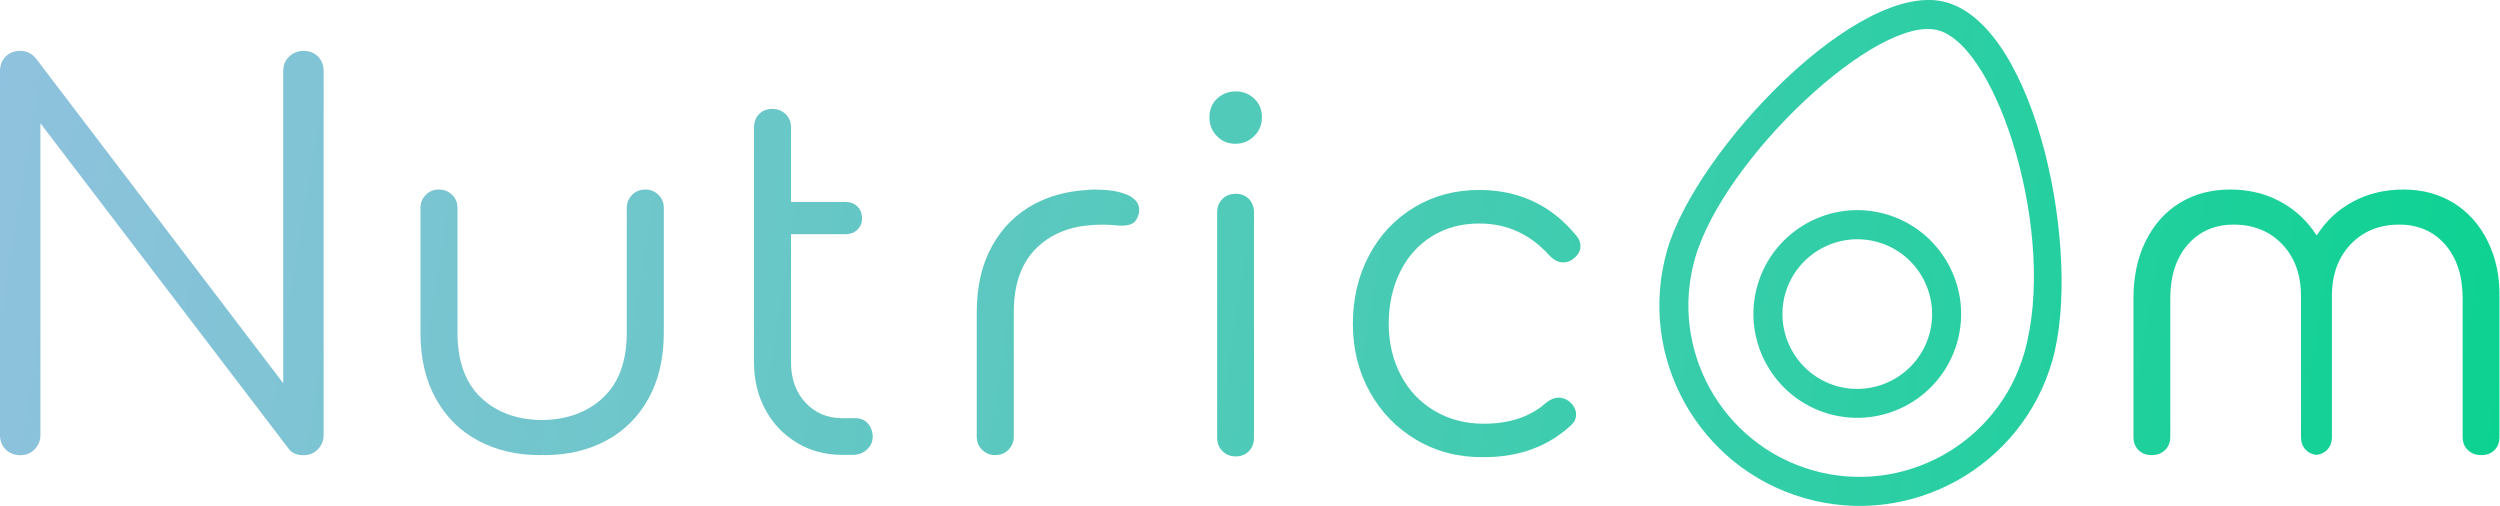
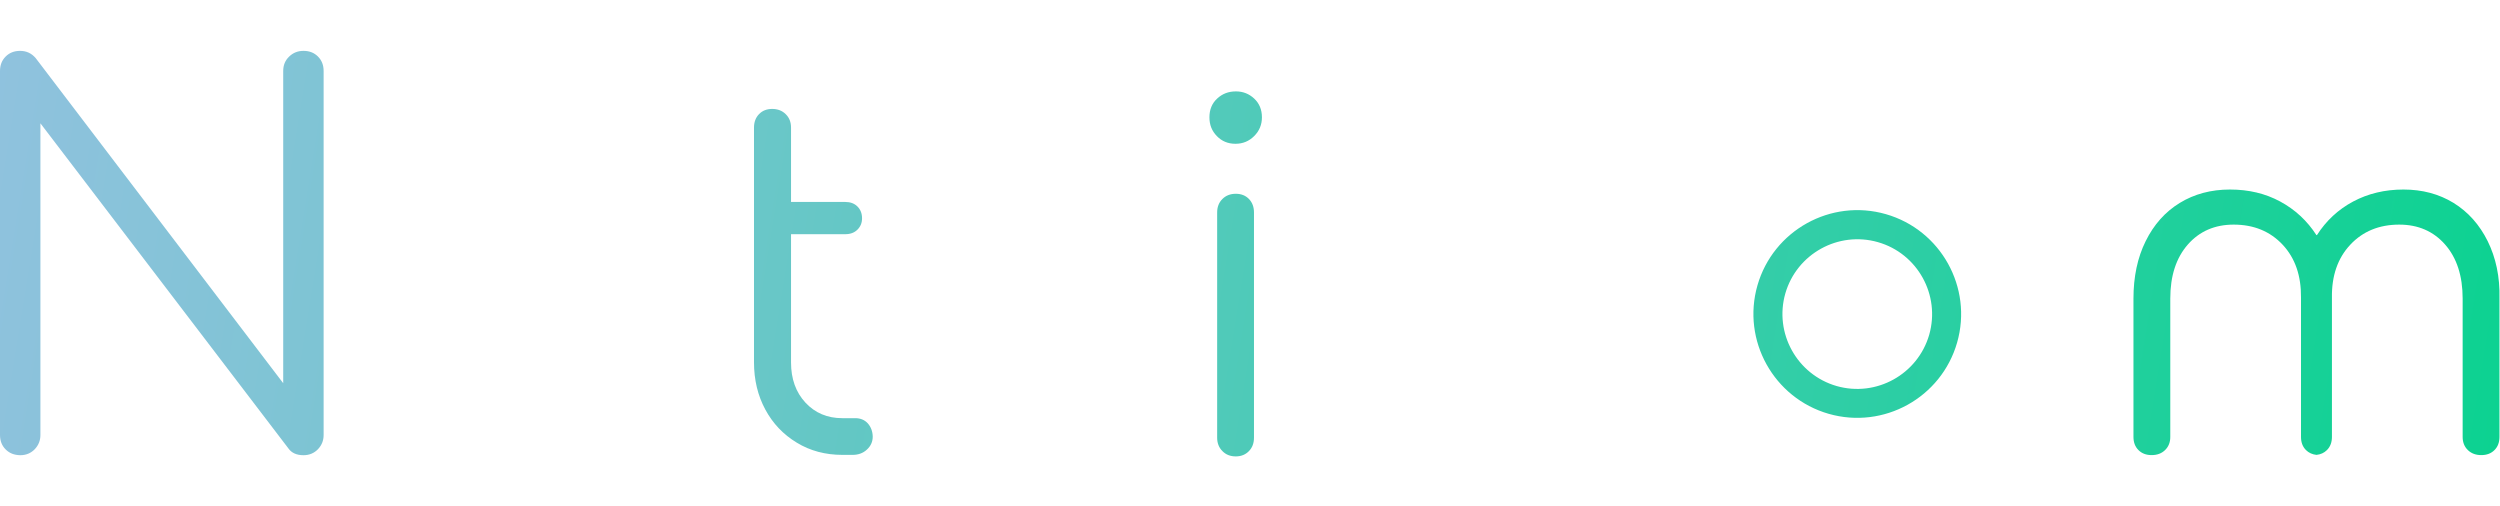
<svg xmlns="http://www.w3.org/2000/svg" version="1.1" id="レイヤー_1" x="0px" y="0px" viewBox="0 0 229.51 46.45" style="enable-background:new 0 0 229.51 46.45;" xml:space="preserve">
  <style type="text/css">
	.st0{fill:url(#SVGID_1_);}
	.st1{fill:url(#SVGID_00000181767374992150684510000010178623459545552811_);}
	.st2{fill:url(#SVGID_00000049933139208211336830000011268458002503088274_);}
	.st3{fill:url(#SVGID_00000079463407924358205850000012503352730451926965_);}
	.st4{fill:url(#SVGID_00000078043858091590007620000008420001424848050835_);}
	.st5{fill:url(#SVGID_00000129927370420134525220000004271343239588307123_);}
	.st6{fill:url(#SVGID_00000043441449527651154410000004445279078023946918_);}
	.st7{fill:url(#SVGID_00000158707126876532395290000012453137916426288297_);}
	.st8{fill:url(#SVGID_00000005226809355713308420000013265392767721258897_);}
</style>
  <linearGradient id="SVGID_1_" gradientUnits="userSpaceOnUse" x1="249.638" y1="47.167" x2="-26.614" y2="2.488">
    <stop offset="1.514129e-03" style="stop-color:#00D48A" />
    <stop offset="0.629" style="stop-color:#66C7C6" />
    <stop offset="1" style="stop-color:#9EC0E6" />
  </linearGradient>
  <path class="st0" d="M111.71,12.49c-0.46-0.47-0.68-1.04-0.68-1.72c0-0.7,0.23-1.28,0.71-1.72c0.47-0.44,1.04-0.66,1.72-0.66  c0.65,0,1.21,0.22,1.68,0.66c0.47,0.44,0.71,1.01,0.71,1.72c0,0.68-0.24,1.25-0.71,1.72c-0.47,0.47-1.04,0.71-1.72,0.71  C112.73,13.2,112.16,12.96,111.71,12.49z M112.22,41.41c-0.32-0.32-0.48-0.73-0.48-1.23V19.5c0-0.5,0.16-0.91,0.48-1.23  c0.32-0.32,0.73-0.48,1.23-0.48c0.5,0,0.9,0.16,1.21,0.48c0.31,0.32,0.46,0.74,0.46,1.23v20.68c0,0.5-0.15,0.91-0.46,1.23  c-0.31,0.32-0.71,0.49-1.21,0.49C112.95,41.9,112.54,41.74,112.22,41.41z" />
  <linearGradient id="SVGID_00000096740223700489765960000001541526737326711743_" gradientUnits="userSpaceOnUse" x1="249.49" y1="48.082" x2="-26.762" y2="3.402">
    <stop offset="1.514129e-03" style="stop-color:#00D48A" />
    <stop offset="0.629" style="stop-color:#66C7C6" />
    <stop offset="1" style="stop-color:#9EC0E6" />
  </linearGradient>
-   <path style="fill:url(#SVGID_00000096740223700489765960000001541526737326711743_);" d="M130.06,40.4  c-1.82-1.07-3.26-2.54-4.3-4.41c-1.04-1.87-1.56-3.95-1.56-6.24c0-2.35,0.5-4.46,1.5-6.33c1-1.87,2.38-3.33,4.14-4.39  c1.76-1.06,3.75-1.59,5.95-1.59c3.67,0,6.66,1.41,8.95,4.23c0.23,0.26,0.35,0.57,0.35,0.93c0,0.47-0.25,0.88-0.75,1.23  c-0.26,0.18-0.54,0.26-0.84,0.26c-0.44,0-0.87-0.22-1.28-0.66c-0.88-0.97-1.85-1.7-2.91-2.18c-1.06-0.49-2.23-0.73-3.53-0.73  c-1.62,0-3.06,0.39-4.32,1.17c-1.26,0.78-2.24,1.87-2.93,3.28c-0.69,1.41-1.04,3-1.04,4.76c0,1.73,0.37,3.3,1.1,4.7  c0.73,1.4,1.76,2.49,3.09,3.28c1.32,0.79,2.84,1.19,4.54,1.19c2.35,0,4.25-0.63,5.69-1.9c0.38-0.32,0.78-0.49,1.19-0.49  c0.35,0,0.68,0.12,0.97,0.35c0.41,0.35,0.62,0.75,0.62,1.19c0,0.38-0.15,0.7-0.44,0.97c-2.12,1.97-4.79,2.95-8.02,2.95  C133.94,42,131.89,41.47,130.06,40.4z" />
  <linearGradient id="SVGID_00000080909729497276611240000001599119256299021719_" gradientUnits="userSpaceOnUse" x1="247.419" y1="60.889" x2="-28.833" y2="16.209">
    <stop offset="1.514129e-03" style="stop-color:#00D48A" />
    <stop offset="0.629" style="stop-color:#66C7C6" />
    <stop offset="1" style="stop-color:#9EC0E6" />
  </linearGradient>
-   <path style="fill:url(#SVGID_00000080909729497276611240000001599119256299021719_);" d="M40.01,36.6c0.94,1.69,2.24,2.98,3.9,3.86  c1.66,0.88,3.53,1.32,5.62,1.32c0.08,0,0.16-0.01,0.24-0.01c0.08,0,0.16,0.01,0.24,0.01c2.09,0,3.96-0.44,5.62-1.32  c1.66-0.88,2.96-2.17,3.9-3.86c0.94-1.69,1.41-3.71,1.41-6.06V19.08c0-0.47-0.16-0.87-0.49-1.19c-0.32-0.32-0.72-0.49-1.19-0.49  c-0.5,0-0.91,0.16-1.23,0.49c-0.32,0.32-0.49,0.72-0.49,1.19v11.46c0,2.62-0.73,4.61-2.18,5.97c-1.43,1.34-3.3,2.02-5.6,2.05  c-2.3-0.02-4.17-0.7-5.6-2.05C42.72,35.15,42,33.16,42,30.54V19.08c0-0.47-0.16-0.87-0.49-1.19c-0.32-0.32-0.73-0.49-1.23-0.49  c-0.47,0-0.87,0.16-1.19,0.49c-0.32,0.32-0.49,0.72-0.49,1.19v11.46C38.6,32.89,39.07,34.91,40.01,36.6z" />
  <linearGradient id="SVGID_00000103243700311417508360000008912076439808146054_" gradientUnits="userSpaceOnUse" x1="248.51" y1="54.143" x2="-27.742" y2="9.463">
    <stop offset="1.514129e-03" style="stop-color:#00D48A" />
    <stop offset="0.629" style="stop-color:#66C7C6" />
    <stop offset="1" style="stop-color:#9EC0E6" />
  </linearGradient>
  <path style="fill:url(#SVGID_00000103243700311417508360000008912076439808146054_);" d="M79.67,38.87  c-0.29-0.32-0.68-0.48-1.15-0.48h-1.19c-1.38,0-2.51-0.48-3.39-1.43c-0.88-0.95-1.32-2.18-1.32-3.68V21.5h4.98  c0.47,0,0.84-0.14,1.12-0.42c0.28-0.28,0.42-0.62,0.42-1.04c0-0.44-0.14-0.8-0.42-1.08c-0.28-0.28-0.65-0.42-1.12-0.42h-4.98v-6.83  c0-0.5-0.16-0.91-0.49-1.23C71.81,10.16,71.39,10,70.89,10c-0.5,0-0.9,0.16-1.21,0.48c-0.31,0.32-0.46,0.74-0.46,1.23v2.95v3.88  v2.95v4.39v7.38c0,1.62,0.35,3.06,1.04,4.34c0.69,1.28,1.65,2.29,2.89,3.04c1.23,0.75,2.63,1.12,4.19,1.12h0.93  c0.53,0,0.97-0.16,1.32-0.49c0.35-0.32,0.53-0.72,0.53-1.19C80.11,39.61,79.96,39.2,79.67,38.87z" />
  <linearGradient id="SVGID_00000097480751160320846160000000075356314958013059_" gradientUnits="userSpaceOnUse" x1="251.383" y1="36.381" x2="-24.869" y2="-8.299">
    <stop offset="1.514129e-03" style="stop-color:#00D48A" />
    <stop offset="0.629" style="stop-color:#66C7C6" />
    <stop offset="1" style="stop-color:#9EC0E6" />
  </linearGradient>
  <path style="fill:url(#SVGID_00000097480751160320846160000000075356314958013059_);" d="M228.38,22.14  c-0.75-1.51-1.79-2.68-3.13-3.51c-1.34-0.82-2.87-1.23-4.61-1.23c-1.7,0-3.24,0.37-4.61,1.1s-2.48,1.76-3.33,3.09  c0-0.01-0.01-0.02-0.02-0.02c0,0.01-0.01,0.02-0.02,0.02c-0.85-1.32-1.96-2.35-3.33-3.09s-2.9-1.1-4.61-1.1  c-1.73,0-3.27,0.41-4.61,1.23c-1.34,0.82-2.38,1.99-3.13,3.51c-0.75,1.51-1.12,3.27-1.12,5.27v12.7c0,0.5,0.15,0.9,0.46,1.21  c0.31,0.31,0.71,0.46,1.21,0.46c0.5,0,0.91-0.15,1.23-0.46c0.32-0.31,0.48-0.71,0.48-1.21v-12.7c0-2.09,0.54-3.74,1.61-4.96  c1.07-1.22,2.48-1.83,4.21-1.83c1.85,0,3.35,0.62,4.5,1.85c1.15,1.23,1.7,2.85,1.68,4.85v0.09v12.7c0,0.5,0.15,0.9,0.46,1.21  c0.25,0.25,0.58,0.4,0.96,0.44c0.39-0.04,0.71-0.19,0.96-0.44c0.31-0.31,0.46-0.71,0.46-1.21v-12.7v-0.09  c-0.03-2,0.53-3.62,1.68-4.85c1.15-1.23,2.65-1.85,4.5-1.85c1.73,0,3.14,0.61,4.21,1.83c1.07,1.22,1.61,2.87,1.61,4.96v12.7  c0,0.5,0.16,0.9,0.48,1.21c0.32,0.31,0.73,0.46,1.23,0.46c0.5,0,0.9-0.15,1.21-0.46s0.46-0.71,0.46-1.21v-12.7  C229.51,25.41,229.13,23.66,228.38,22.14z" />
  <linearGradient id="SVGID_00000029004654664282392300000014356560773069798555_" gradientUnits="userSpaceOnUse" x1="248.5" y1="54.206" x2="-27.753" y2="9.526">
    <stop offset="1.514129e-03" style="stop-color:#00D48A" />
    <stop offset="0.629" style="stop-color:#66C7C6" />
    <stop offset="1" style="stop-color:#9EC0E6" />
  </linearGradient>
-   <path style="fill:url(#SVGID_00000029004654664282392300000014356560773069798555_);" d="M103.5,17.89  c-0.69-0.31-1.62-0.47-2.78-0.48c-0.04,0-0.07-0.01-0.11-0.01c-0.01,0-0.01,0-0.02,0c-0.01,0-0.02,0-0.03,0  c-0.3,0-0.58,0.02-0.87,0.05c-1.72,0.11-3.29,0.52-4.71,1.27c-1.66,0.88-2.96,2.17-3.9,3.86c-0.94,1.69-1.41,3.71-1.41,6.06v11.46  c0,0.47,0.16,0.87,0.49,1.19c0.32,0.32,0.72,0.49,1.19,0.49c0.5,0,0.91-0.16,1.23-0.49c0.32-0.32,0.49-0.72,0.49-1.19V28.65  c0-2.62,0.73-4.61,2.18-5.97c1.05-0.99,2.34-1.61,3.86-1.89c0.34-0.05,0.81-0.1,1.24-0.14c0.16-0.01,0.33-0.02,0.5-0.02  c0.47,0,0.45-0.01,0.73,0c0.65,0.02,1.1,0.09,1.37,0.09c0.44,0,0.79-0.07,1.04-0.22c0.25-0.15,0.43-0.43,0.55-0.84  c0.03-0.09,0.04-0.22,0.04-0.4C104.58,18.67,104.22,18.21,103.5,17.89z" />
  <g>
    <linearGradient id="SVGID_00000010298457695915987670000008778874836259409578_" gradientUnits="userSpaceOnUse" x1="247.427" y1="60.839" x2="-28.825" y2="16.16">
      <stop offset="1.514129e-03" style="stop-color:#00D48A" />
      <stop offset="0.629" style="stop-color:#66C7C6" />
      <stop offset="1" style="stop-color:#9EC0E6" />
    </linearGradient>
    <path style="fill:url(#SVGID_00000010298457695915987670000008778874836259409578_);" d="M0.52,41.26C0.17,40.91,0,40.47,0,39.93   V6.52c0-0.54,0.17-0.98,0.52-1.33c0.35-0.35,0.79-0.52,1.33-0.52c0.57,0,1.05,0.22,1.43,0.67L26,35.18V6.52   c0-0.54,0.18-0.98,0.55-1.33c0.36-0.35,0.8-0.52,1.31-0.52c0.54,0,0.98,0.17,1.33,0.52c0.35,0.35,0.52,0.79,0.52,1.33v33.41   c0,0.51-0.17,0.94-0.52,1.31c-0.35,0.36-0.79,0.55-1.33,0.55c-0.63,0-1.09-0.21-1.38-0.62L3.71,11.32v28.61   c0,0.51-0.17,0.94-0.52,1.31c-0.35,0.36-0.79,0.55-1.33,0.55C1.31,41.78,0.87,41.61,0.52,41.26z" />
  </g>
  <g>
    <linearGradient id="SVGID_00000024697013184513045390000018440325446675395997_" gradientUnits="userSpaceOnUse" x1="251.469" y1="35.848" x2="-24.783" y2="-8.832">
      <stop offset="1.514129e-03" style="stop-color:#00D48A" />
      <stop offset="0.629" style="stop-color:#66C7C6" />
      <stop offset="1" style="stop-color:#9EC0E6" />
    </linearGradient>
-     <path style="fill:url(#SVGID_00000024697013184513045390000018440325446675395997_);" d="M165.66,45.73   c-9.75-2.8-15.41-13-12.61-22.75c2.64-9.2,17.7-25.04,25.66-22.76c8.31,2.38,12.47,23.23,9.7,32.9   C185.61,42.87,175.41,48.53,165.66,45.73z M177.97,2.79c-5.51-1.58-19.72,11.72-22.36,20.93c-2.39,8.33,2.45,17.06,10.78,19.45   c8.34,2.39,17.06-2.45,19.45-10.78C188.9,21.73,183.44,4.35,177.97,2.79z" />
    <linearGradient id="SVGID_00000023260805970257416900000013556315001537720506_" gradientUnits="userSpaceOnUse" x1="250.511" y1="41.769" x2="-25.741" y2="-2.911">
      <stop offset="1.514129e-03" style="stop-color:#00D48A" />
      <stop offset="0.629" style="stop-color:#66C7C6" />
      <stop offset="1" style="stop-color:#9EC0E6" />
    </linearGradient>
    <path style="fill:url(#SVGID_00000023260805970257416900000013556315001537720506_);" d="M167.88,37.99   c-5.05-1.45-7.99-6.74-6.54-11.79c1.45-5.05,6.74-7.99,11.79-6.54c5.05,1.45,7.99,6.74,6.54,11.79   C178.22,36.51,172.93,39.44,167.88,37.99z M172.4,22.23c-3.64-1.04-7.45,1.07-8.5,4.71c-1.04,3.64,1.07,7.45,4.71,8.5   c3.64,1.04,7.45-1.07,8.5-4.71C178.15,27.08,176.04,23.27,172.4,22.23z" />
  </g>
</svg>